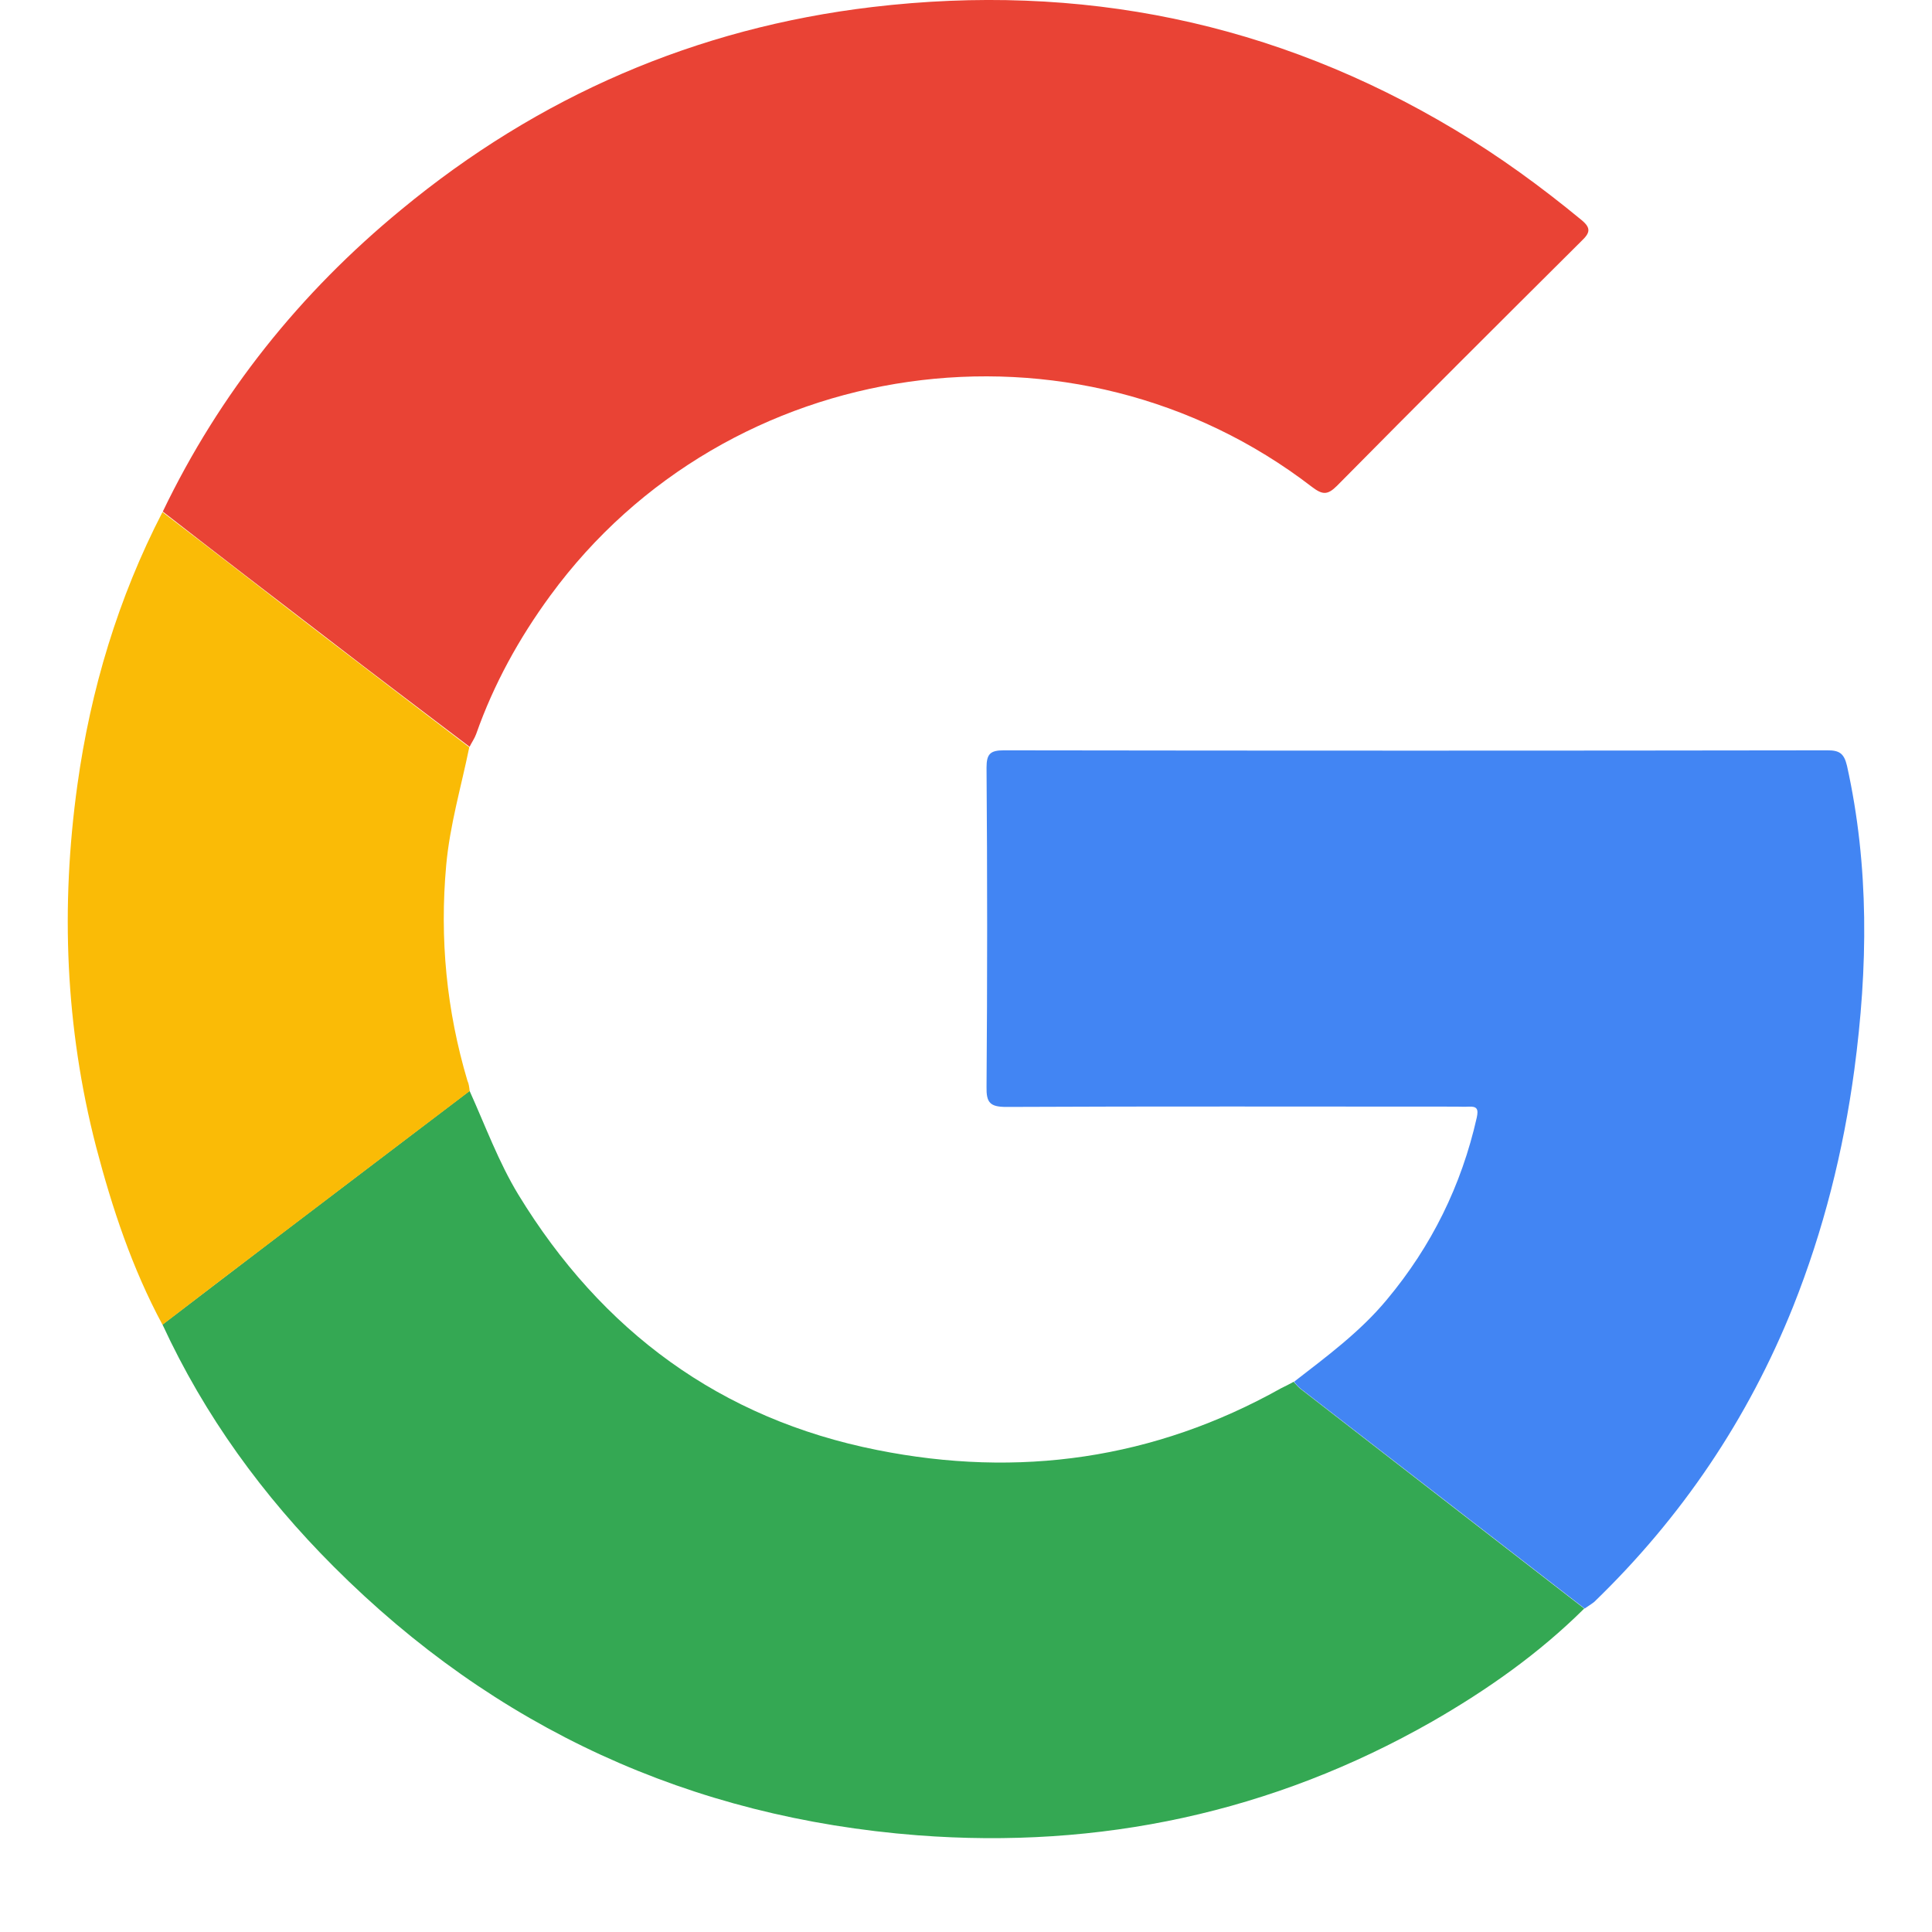
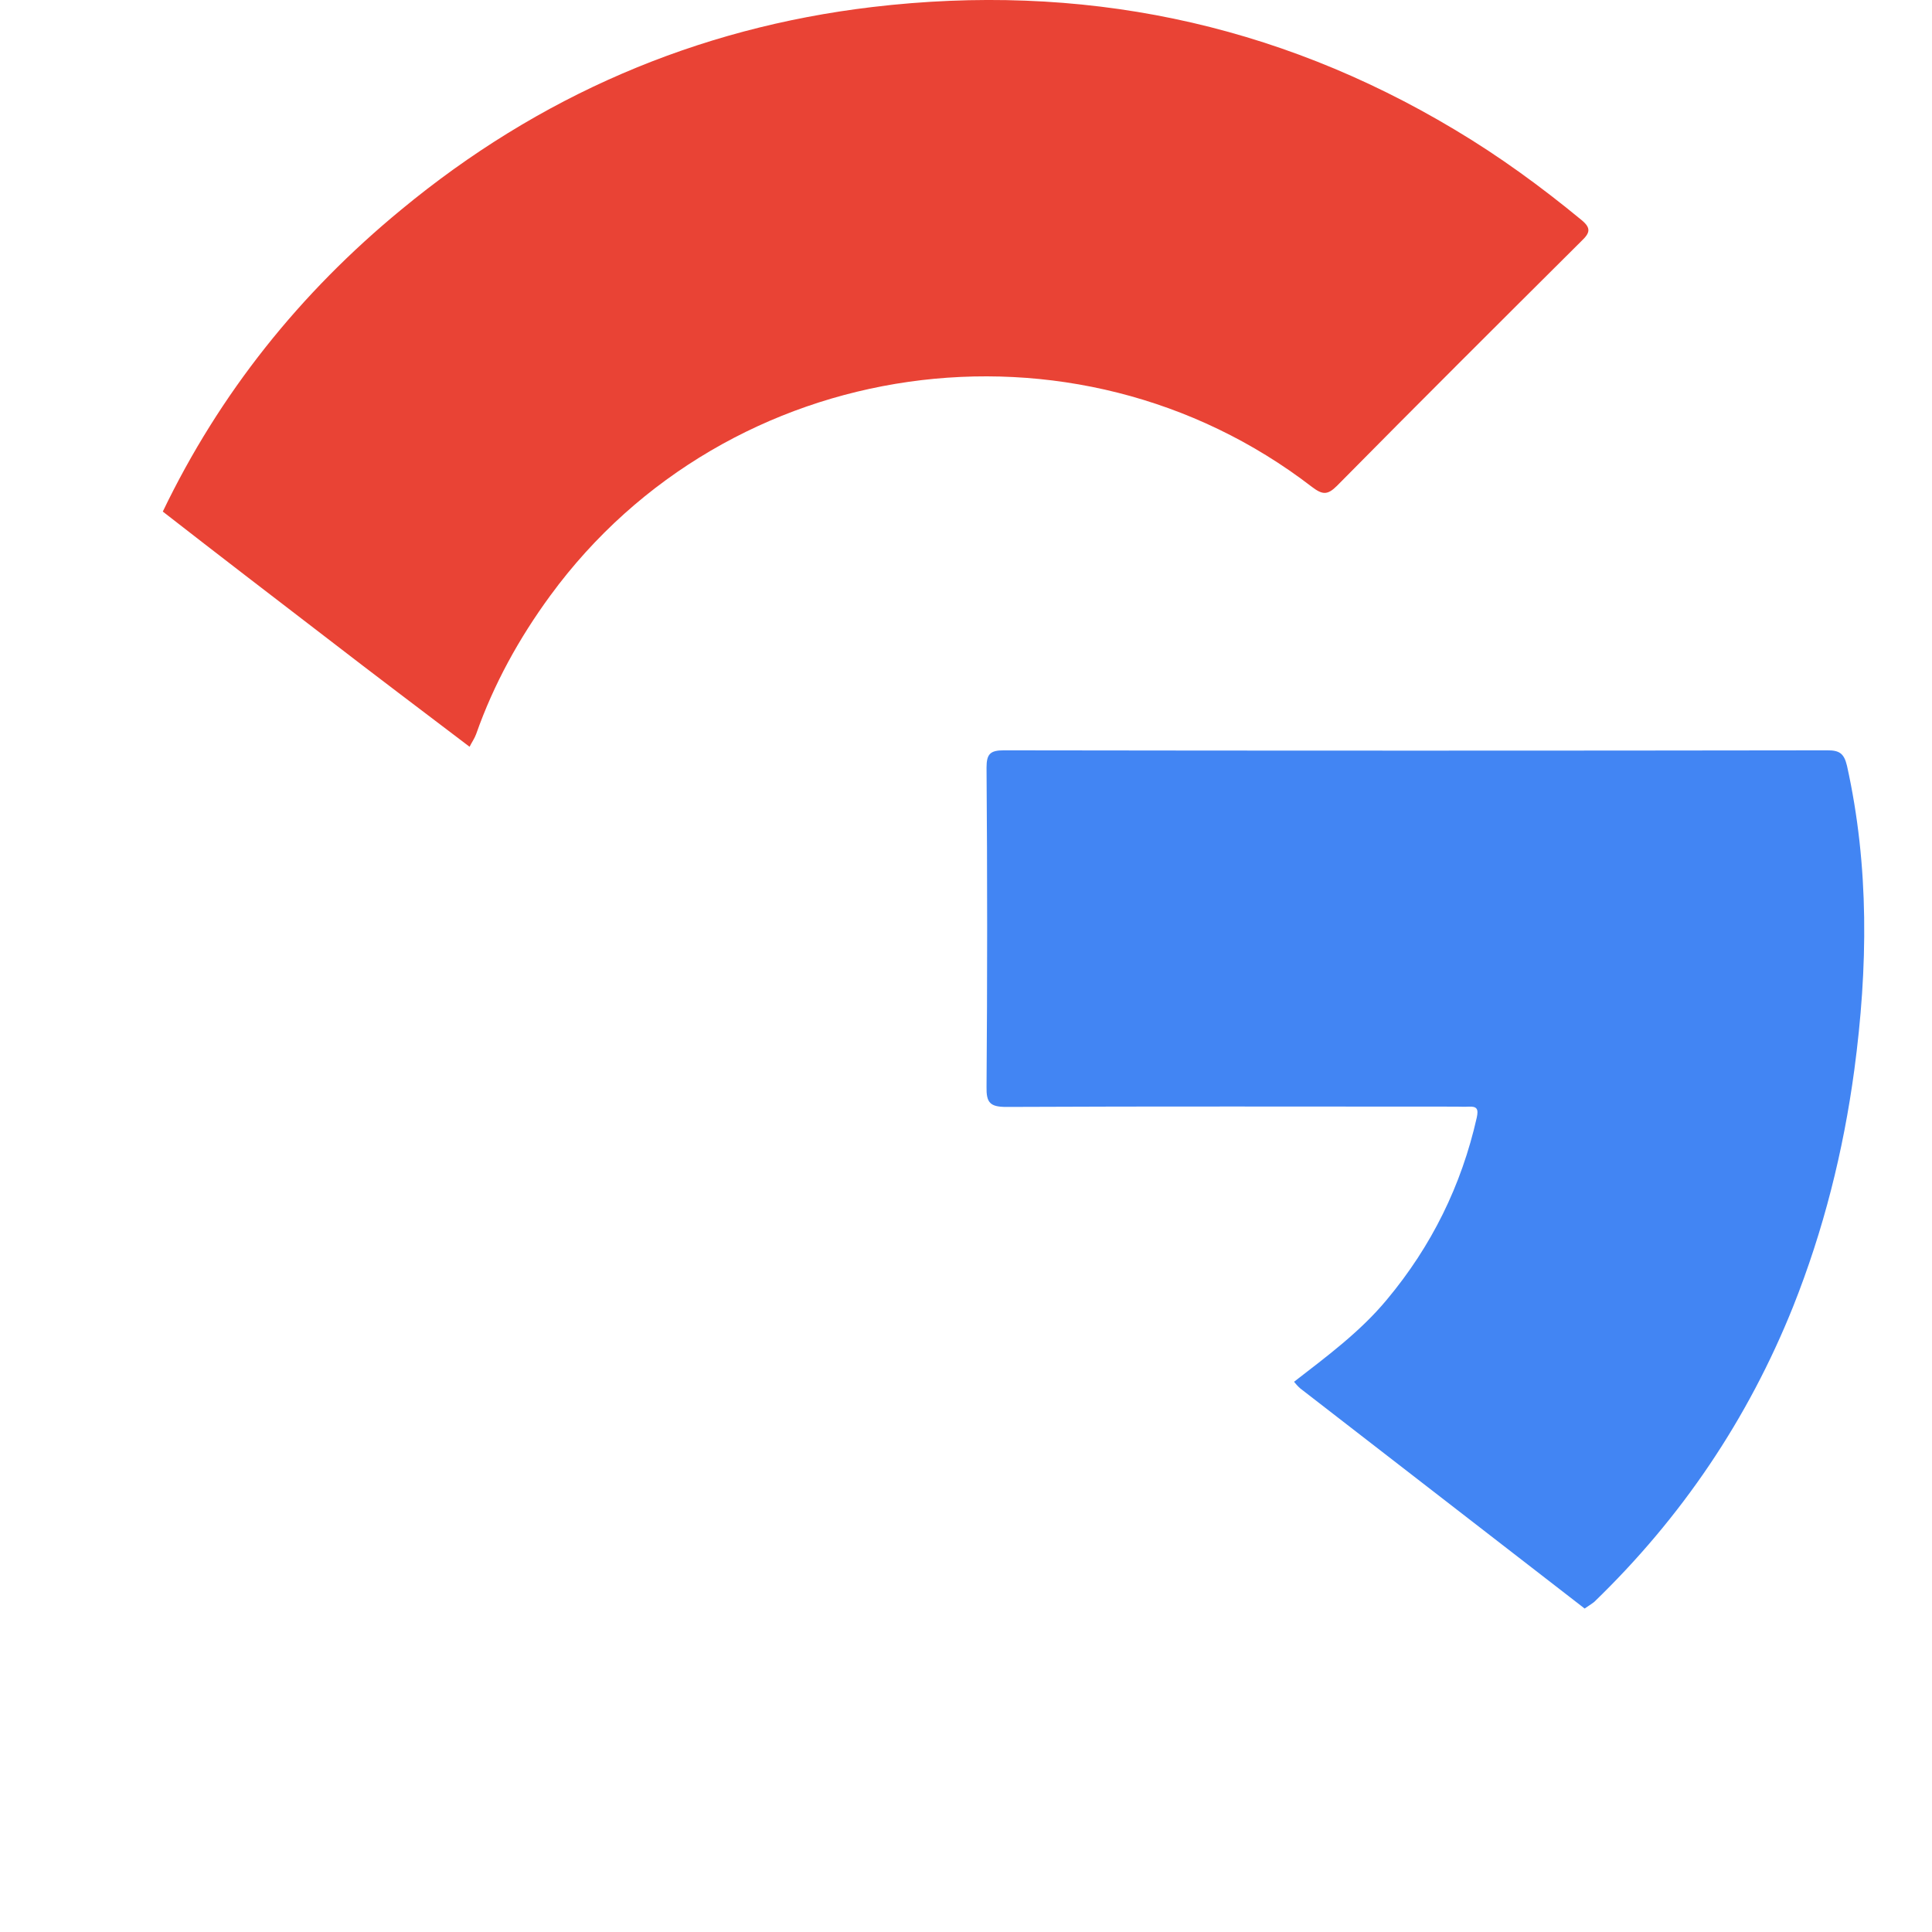
<svg xmlns="http://www.w3.org/2000/svg" width="19" height="19" viewBox="0 0 19 19" fill="none">
  <path d="M1.601 5.031C2.161 3.866 2.951 2.88 3.947 2.061C5.296 0.946 6.844 0.275 8.58 0.069C10.619 -0.172 12.535 0.214 14.306 1.275C14.747 1.538 15.158 1.838 15.551 2.162C15.649 2.242 15.638 2.289 15.555 2.368C14.75 3.169 13.946 3.97 13.148 4.778C13.054 4.872 13.004 4.865 12.903 4.789C10.565 2.989 7.155 3.476 5.412 5.857C5.105 6.276 4.856 6.727 4.683 7.218C4.668 7.261 4.639 7.301 4.618 7.344C4.152 6.99 3.683 6.637 3.221 6.28C2.68 5.865 2.139 5.45 1.601 5.031Z" fill="#E94335" />
-   <path d="M4.618 10.728C4.773 11.071 4.903 11.428 5.098 11.749C5.917 13.091 7.086 13.954 8.627 14.26C10.016 14.538 11.351 14.351 12.596 13.654C12.639 13.633 12.683 13.611 12.722 13.589C12.744 13.611 12.762 13.636 12.784 13.654C13.715 14.376 14.649 15.098 15.58 15.819C15.133 16.263 14.624 16.62 14.083 16.931C12.513 17.826 10.813 18.186 9.024 18.049C6.794 17.876 4.87 16.996 3.283 15.408C2.586 14.711 2.013 13.925 1.598 13.026C1.984 12.73 2.37 12.438 2.756 12.142C3.377 11.67 3.997 11.2 4.618 10.728Z" fill="#34A853" />
  <path d="M15.584 15.819C14.653 15.098 13.719 14.376 12.787 13.654C12.766 13.636 12.744 13.611 12.726 13.589C13.047 13.34 13.376 13.098 13.639 12.781C14.079 12.254 14.372 11.659 14.523 10.991C14.541 10.908 14.527 10.879 14.444 10.883C14.4 10.886 14.361 10.883 14.318 10.883C12.845 10.883 11.369 10.879 9.897 10.886C9.735 10.886 9.699 10.843 9.702 10.688C9.71 9.642 9.71 8.595 9.702 7.549C9.702 7.415 9.738 7.379 9.872 7.379C12.571 7.383 15.27 7.383 17.973 7.379C18.088 7.379 18.135 7.408 18.164 7.531C18.384 8.523 18.37 9.519 18.236 10.522C18.128 11.323 17.933 12.099 17.634 12.85C17.19 13.957 16.537 14.924 15.678 15.754C15.645 15.78 15.613 15.798 15.584 15.819Z" fill="#4285F3" />
-   <path d="M4.619 10.73C3.998 11.202 3.377 11.671 2.757 12.144C2.371 12.436 1.985 12.732 1.598 13.028C1.299 12.472 1.104 11.884 0.945 11.278C0.642 10.105 0.595 8.915 0.761 7.72C0.891 6.782 1.162 5.88 1.598 5.036C2.14 5.45 2.677 5.869 3.219 6.284C3.684 6.641 4.15 6.995 4.615 7.349C4.536 7.735 4.424 8.113 4.388 8.51C4.323 9.232 4.391 9.936 4.597 10.629C4.611 10.657 4.615 10.694 4.619 10.73Z" fill="#FABB06" />
</svg>